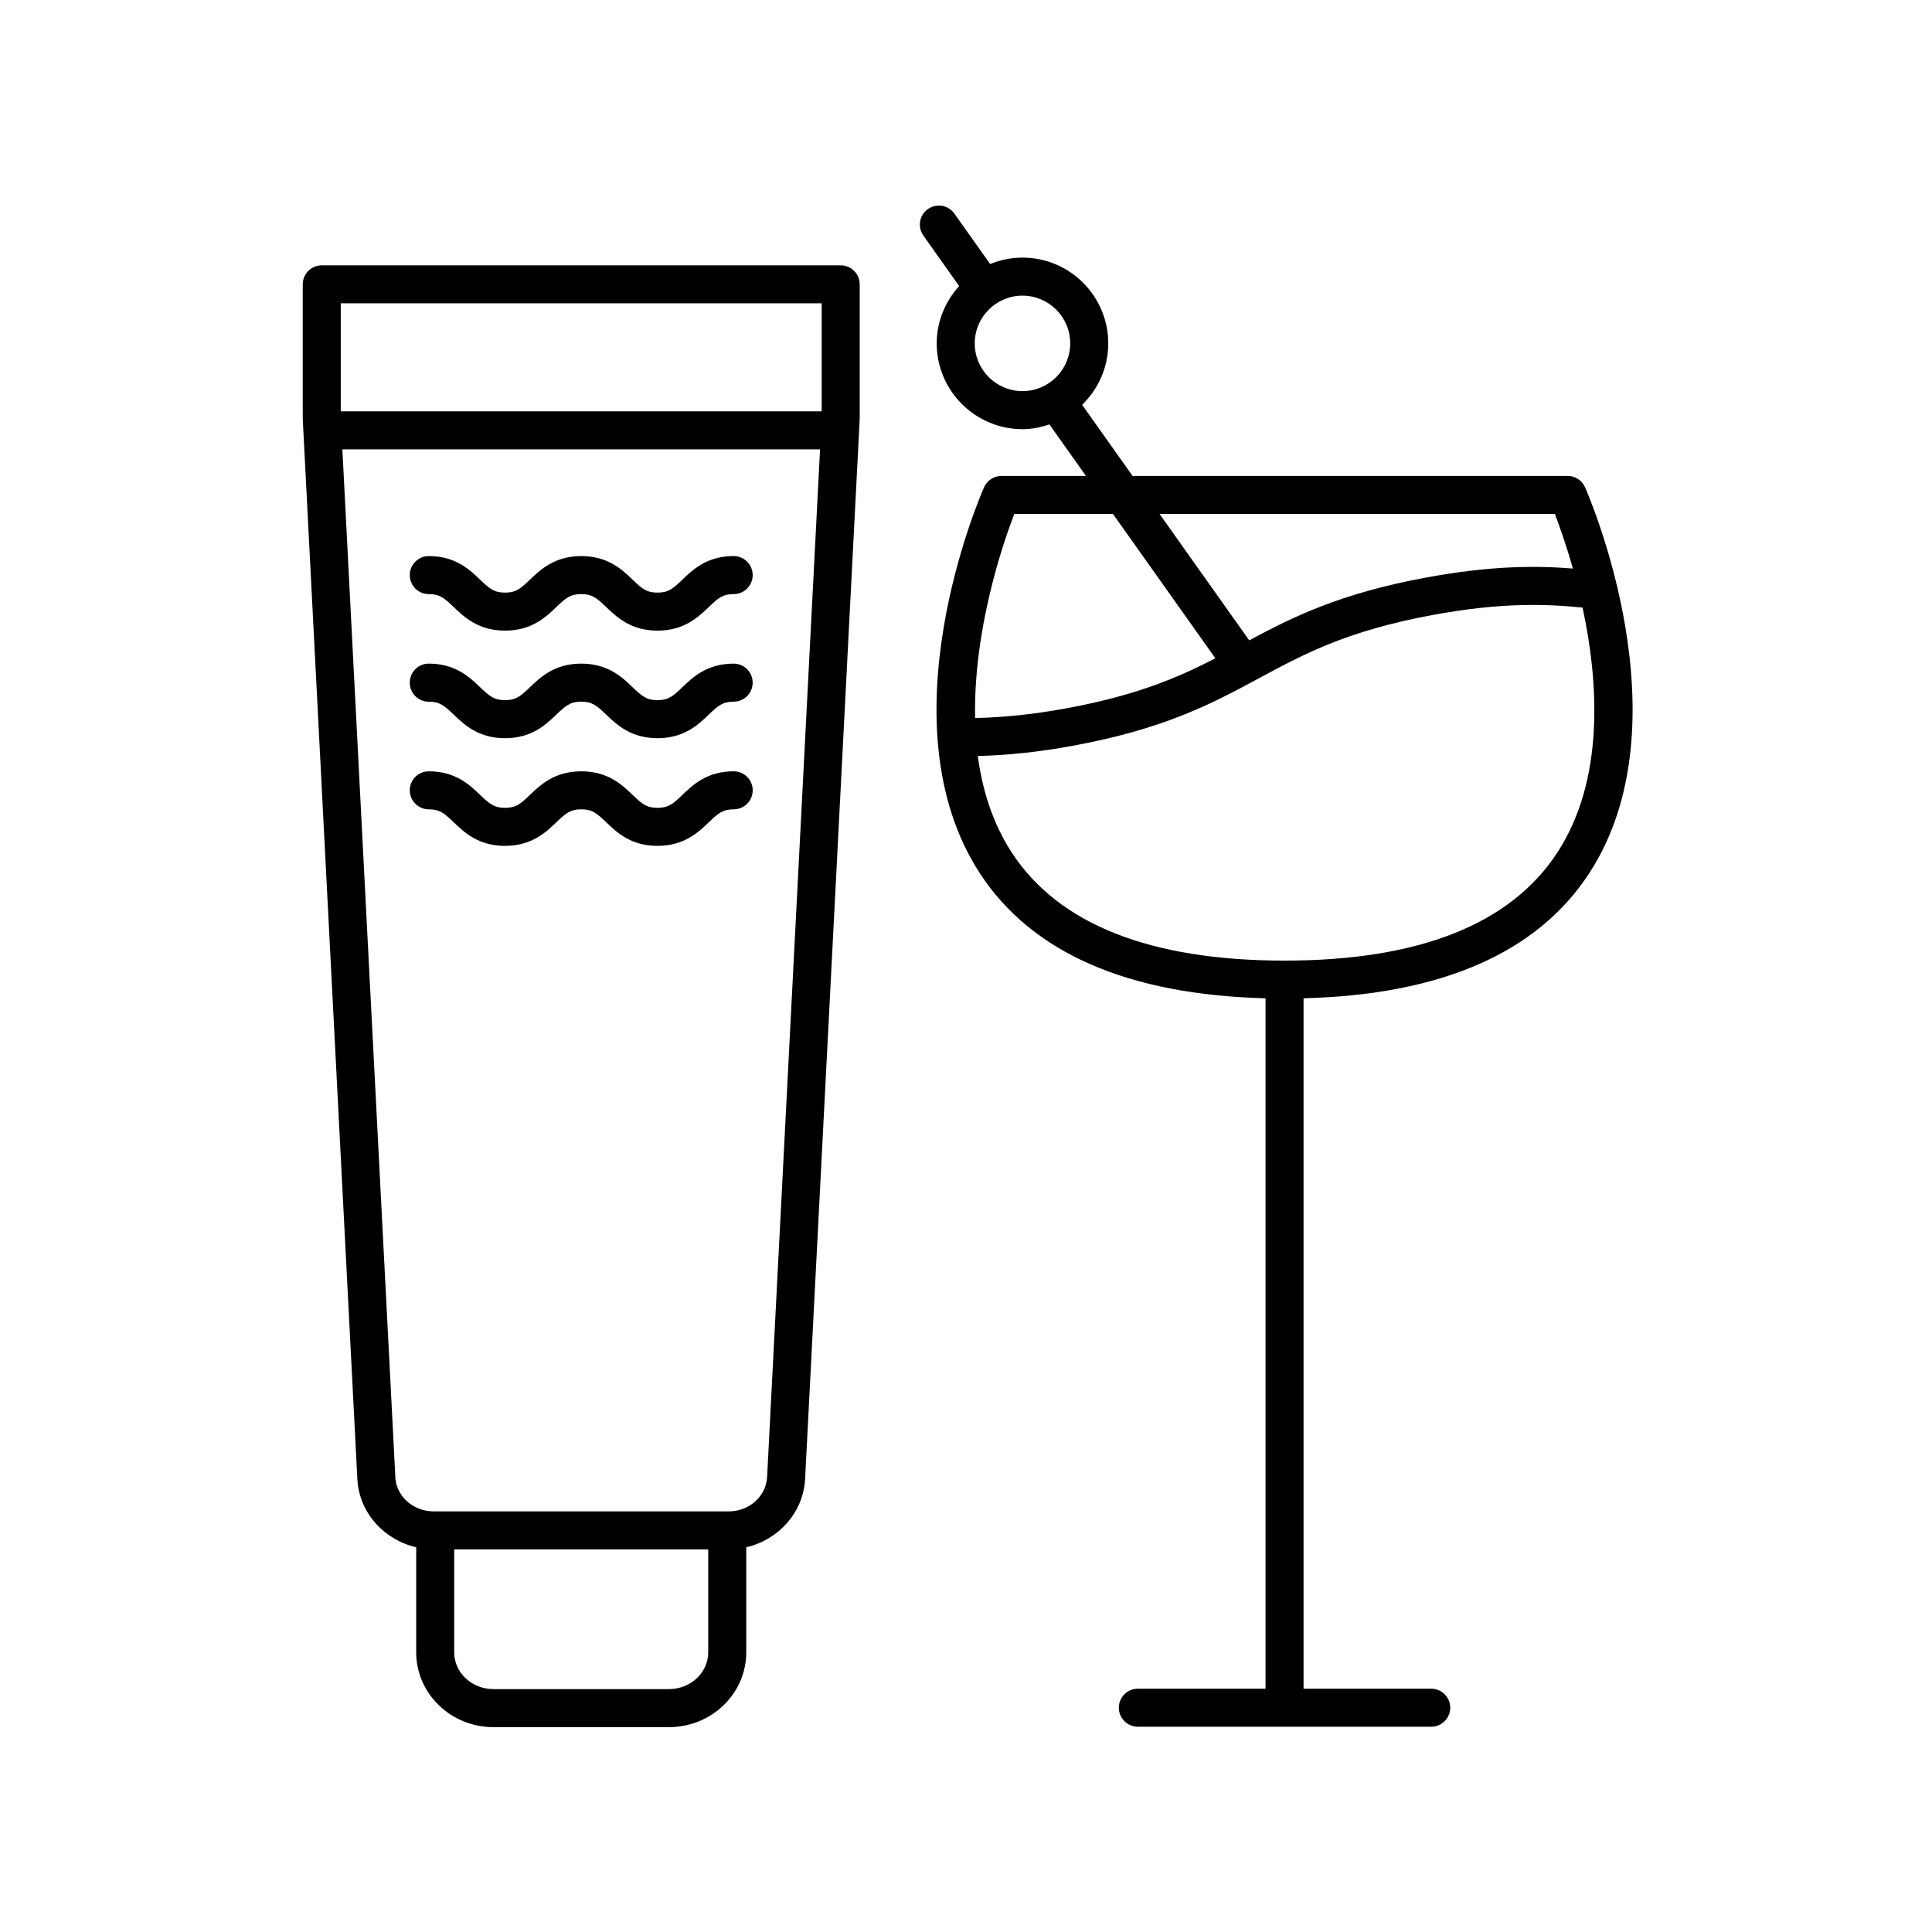
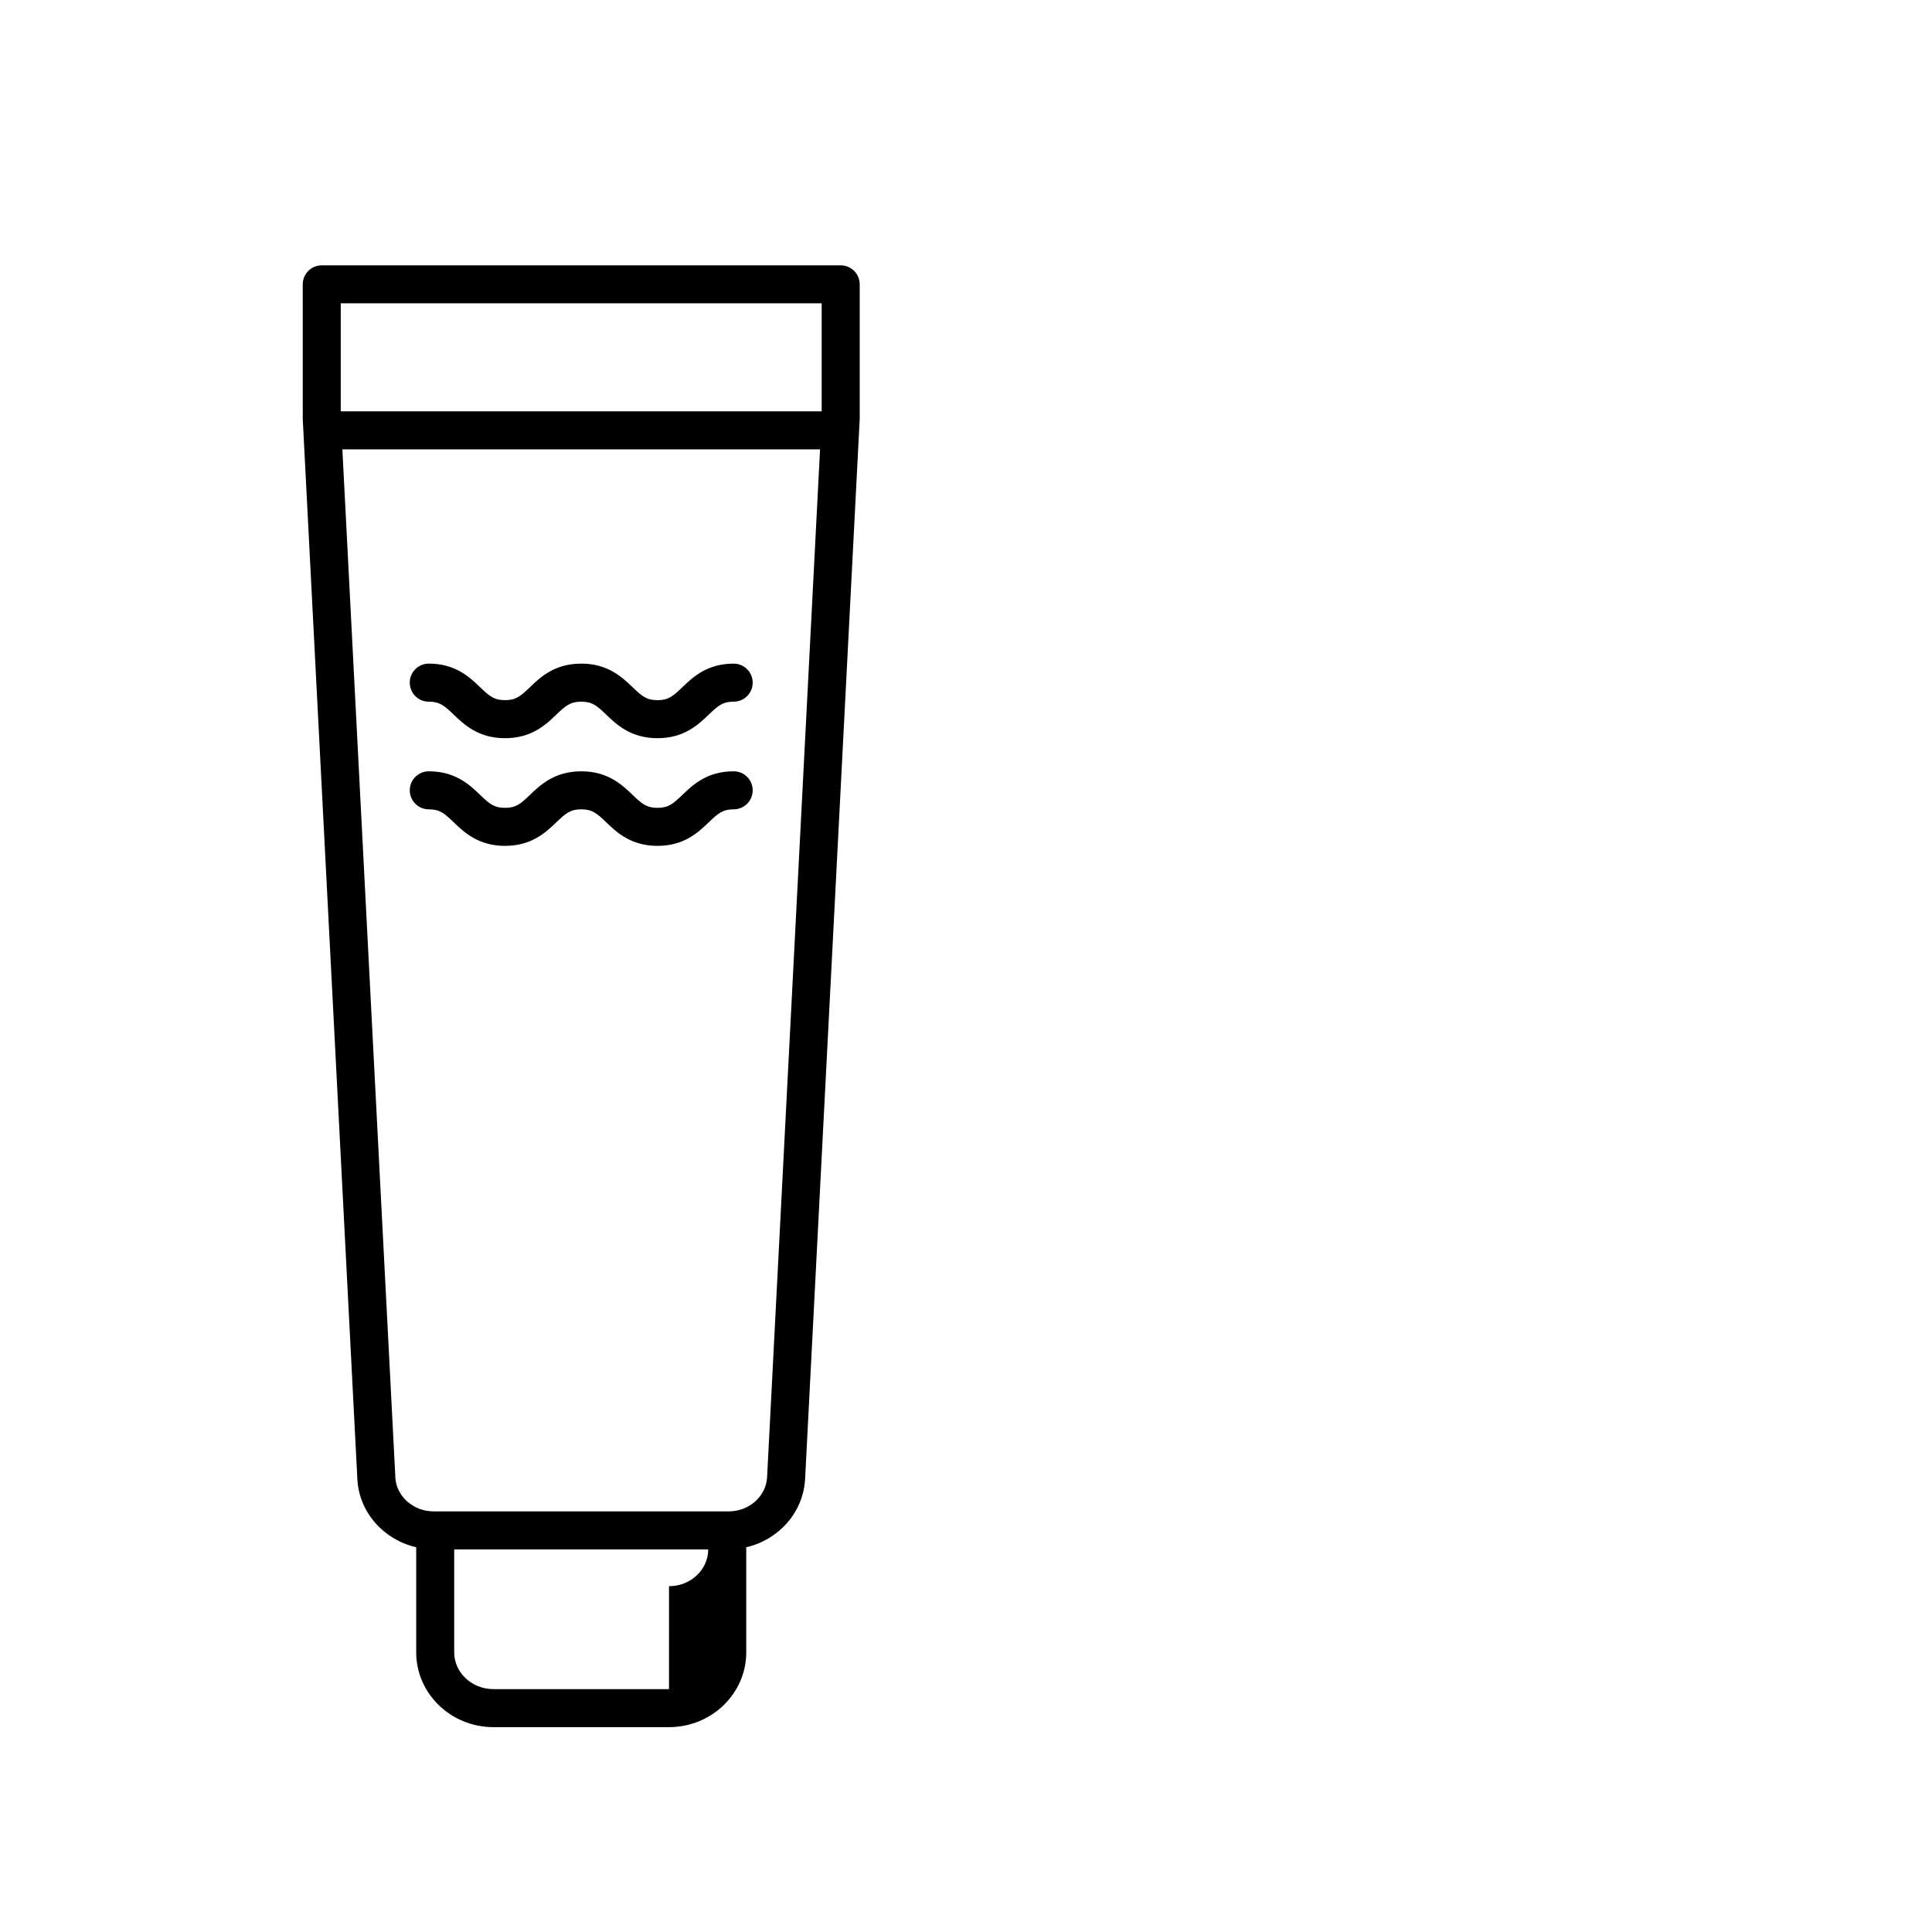
<svg xmlns="http://www.w3.org/2000/svg" fill="#000000" width="800px" height="800px" version="1.1" viewBox="144 144 512 512">
  <g>
-     <path d="m437.7 235c0-12.535-10.199-22.73-22.73-22.73-3.031 0-5.918 0.621-8.566 1.703l-9.484-13.371c-1.605-2.269-4.762-2.809-7.019-1.191-2.273 1.609-2.805 4.754-1.195 7.023l9.484 13.375c-3.656 4.035-5.949 9.332-5.949 15.195 0 12.535 10.199 22.73 22.73 22.73 2.508 0 4.879-0.504 7.137-1.258l9.684 13.652h-22.395c-1.996 0-3.805 1.18-4.609 3.004-1.117 2.535-27.066 62.477-1.102 102.31 13.734 21.07 39.207 32.18 75.695 33.113v182.97h-33.836c-2.785 0-5.039 2.254-5.039 5.039 0 2.781 2.254 5.039 5.039 5.039h77.746c2.785 0 5.039-2.254 5.039-5.039 0-2.781-2.254-5.039-5.039-5.039h-33.836v-182.97c36.488-0.934 61.961-12.043 75.695-33.117 25.969-39.836 0.02-99.777-1.098-102.31-0.809-1.824-2.613-3.004-4.609-3.004h-115.3l-13.367-18.844c4.254-4.133 6.922-9.891 6.922-16.277zm-24.902 45.199h26.145l27.145 38.258c-9.953 5.137-20.941 9.848-39.59 13.273-8.699 1.594-16.625 2.406-24.082 2.551-0.469-23.34 7.305-46.09 10.383-54.082zm143.91 89.738c-12.383 19-36.707 28.633-72.293 28.633-35.57 0-59.887-9.625-72.273-28.609-5.066-7.762-7.805-16.582-9.02-25.617 7.875-0.184 16.152-1.047 25.191-2.707 24.469-4.492 37.086-11.297 49.293-17.875 12.051-6.492 23.426-12.629 46.316-16.832 17.852-3.273 29.586-2.914 39.477-1.91 4.195 19.516 5.981 45.473-6.691 64.918zm-0.664-89.738c1.156 2.992 2.981 8.078 4.785 14.469-9.91-0.793-21.746-0.762-38.73 2.352-22.973 4.219-35.488 10.48-47.043 16.676l-23.766-33.496zm-153.73-45.199c0-6.977 5.676-12.652 12.652-12.652s12.652 5.676 12.652 12.652c0 6.977-5.676 12.652-12.652 12.652s-12.652-5.676-12.652-12.652z" />
-     <path d="m274.76 601.71h46.535c11.285 0 20.469-8.891 20.469-19.82v-27.852c8.469-1.945 14.988-9.031 15.582-17.84l14.48-281.07c0.004-0.086 0.004-0.172 0.004-0.258v-35.516c0-2.781-2.254-5.039-5.039-5.039h-137.52c-2.785 0-5.039 2.254-5.039 5.039l0.004 35.773 14.484 281.15c0.59 8.738 7.109 15.812 15.578 17.758v27.852c0 10.934 9.18 19.824 20.465 19.824zm46.535-10.078h-46.535c-5.731 0-10.391-4.371-10.391-9.742v-27.273h67.316v27.273c0 5.371-4.66 9.742-10.391 9.742zm40.457-367.25v28.621h-127.45v-28.621zm-112.97 311.29-14.051-272.59h126.59l-14.039 272.51c-0.336 5.012-4.797 8.941-10.156 8.941h-78.199c-5.356 0-9.82-3.926-10.148-8.859z" />
+     <path d="m274.76 601.71h46.535c11.285 0 20.469-8.891 20.469-19.82v-27.852c8.469-1.945 14.988-9.031 15.582-17.84l14.48-281.07c0.004-0.086 0.004-0.172 0.004-0.258v-35.516c0-2.781-2.254-5.039-5.039-5.039h-137.52c-2.785 0-5.039 2.254-5.039 5.039l0.004 35.773 14.484 281.15c0.59 8.738 7.109 15.812 15.578 17.758v27.852c0 10.934 9.18 19.824 20.465 19.824zm46.535-10.078h-46.535c-5.731 0-10.391-4.371-10.391-9.742v-27.273h67.316c0 5.371-4.66 9.742-10.391 9.742zm40.457-367.25v28.621h-127.45v-28.621zm-112.97 311.29-14.051-272.59h126.59l-14.039 272.51c-0.336 5.012-4.797 8.941-10.156 8.941h-78.199c-5.356 0-9.82-3.926-10.148-8.859z" />
    <path d="m277.84 368.16c7.074 0 10.84-3.609 13.59-6.242 2.488-2.387 3.711-3.441 6.617-3.441 2.898 0 4.121 1.055 6.609 3.438 2.75 2.637 6.516 6.246 13.59 6.246 7.07 0 10.832-3.609 13.578-6.242 2.484-2.387 3.711-3.441 6.609-3.441 2.785 0 5.039-2.254 5.039-5.039 0-2.781-2.254-5.039-5.039-5.039-7.074 0-10.84 3.609-13.586 6.246-2.484 2.383-3.703 3.438-6.602 3.438-2.902 0-4.129-1.055-6.613-3.441-2.75-2.633-6.508-6.242-13.586-6.242s-10.844 3.609-13.594 6.242c-2.488 2.387-3.711 3.441-6.613 3.441-2.906 0-4.129-1.055-6.617-3.441-2.75-2.633-6.516-6.242-13.59-6.242-2.785 0-5.039 2.254-5.039 5.039 0 2.781 2.254 5.039 5.039 5.039 2.902 0 4.121 1.055 6.613 3.441 2.75 2.633 6.512 6.242 13.594 6.242z" />
    <path d="m257.63 329.95c2.902 0 4.129 1.055 6.613 3.438 2.75 2.633 6.516 6.242 13.594 6.242 7.074 0 10.84-3.606 13.586-6.242 2.496-2.387 3.715-3.441 6.621-3.441 2.898 0 4.121 1.055 6.609 3.438 2.75 2.633 6.516 6.242 13.59 6.242 7.07 0 10.832-3.609 13.578-6.242 2.484-2.383 3.703-3.438 6.609-3.438 2.785 0 5.039-2.254 5.039-5.039 0-2.781-2.254-5.039-5.039-5.039-7.074 0-10.84 3.609-13.586 6.242-2.484 2.387-3.703 3.438-6.602 3.438-2.902 0-4.129-1.055-6.613-3.441-2.75-2.633-6.516-6.242-13.586-6.242-7.078 0-10.844 3.609-13.594 6.242-2.484 2.383-3.711 3.438-6.613 3.438-2.906 0-4.129-1.055-6.621-3.441-2.746-2.633-6.508-6.242-13.586-6.242-2.785 0-5.039 2.254-5.039 5.039 0 2.797 2.254 5.051 5.039 5.051z" />
-     <path d="m257.63 301.44c2.902 0 4.121 1.055 6.613 3.441 2.75 2.633 6.516 6.242 13.594 6.242 7.074 0 10.84-3.609 13.59-6.242 2.488-2.387 3.711-3.441 6.617-3.441 2.898 0 4.121 1.055 6.609 3.438 2.75 2.637 6.516 6.246 13.59 6.246 7.07 0 10.832-3.609 13.578-6.242 2.484-2.387 3.711-3.441 6.609-3.441 2.785 0 5.039-2.254 5.039-5.039 0-2.781-2.254-5.039-5.039-5.039-7.074 0-10.84 3.609-13.586 6.246-2.484 2.383-3.703 3.438-6.602 3.438-2.902 0-4.129-1.055-6.613-3.441-2.75-2.633-6.508-6.242-13.586-6.242s-10.844 3.609-13.594 6.242c-2.488 2.387-3.711 3.441-6.613 3.441-2.906 0-4.129-1.055-6.617-3.441-2.75-2.633-6.516-6.242-13.59-6.242-2.785 0-5.039 2.254-5.039 5.039 0 2.781 2.254 5.039 5.039 5.039z" />
  </g>
</svg>